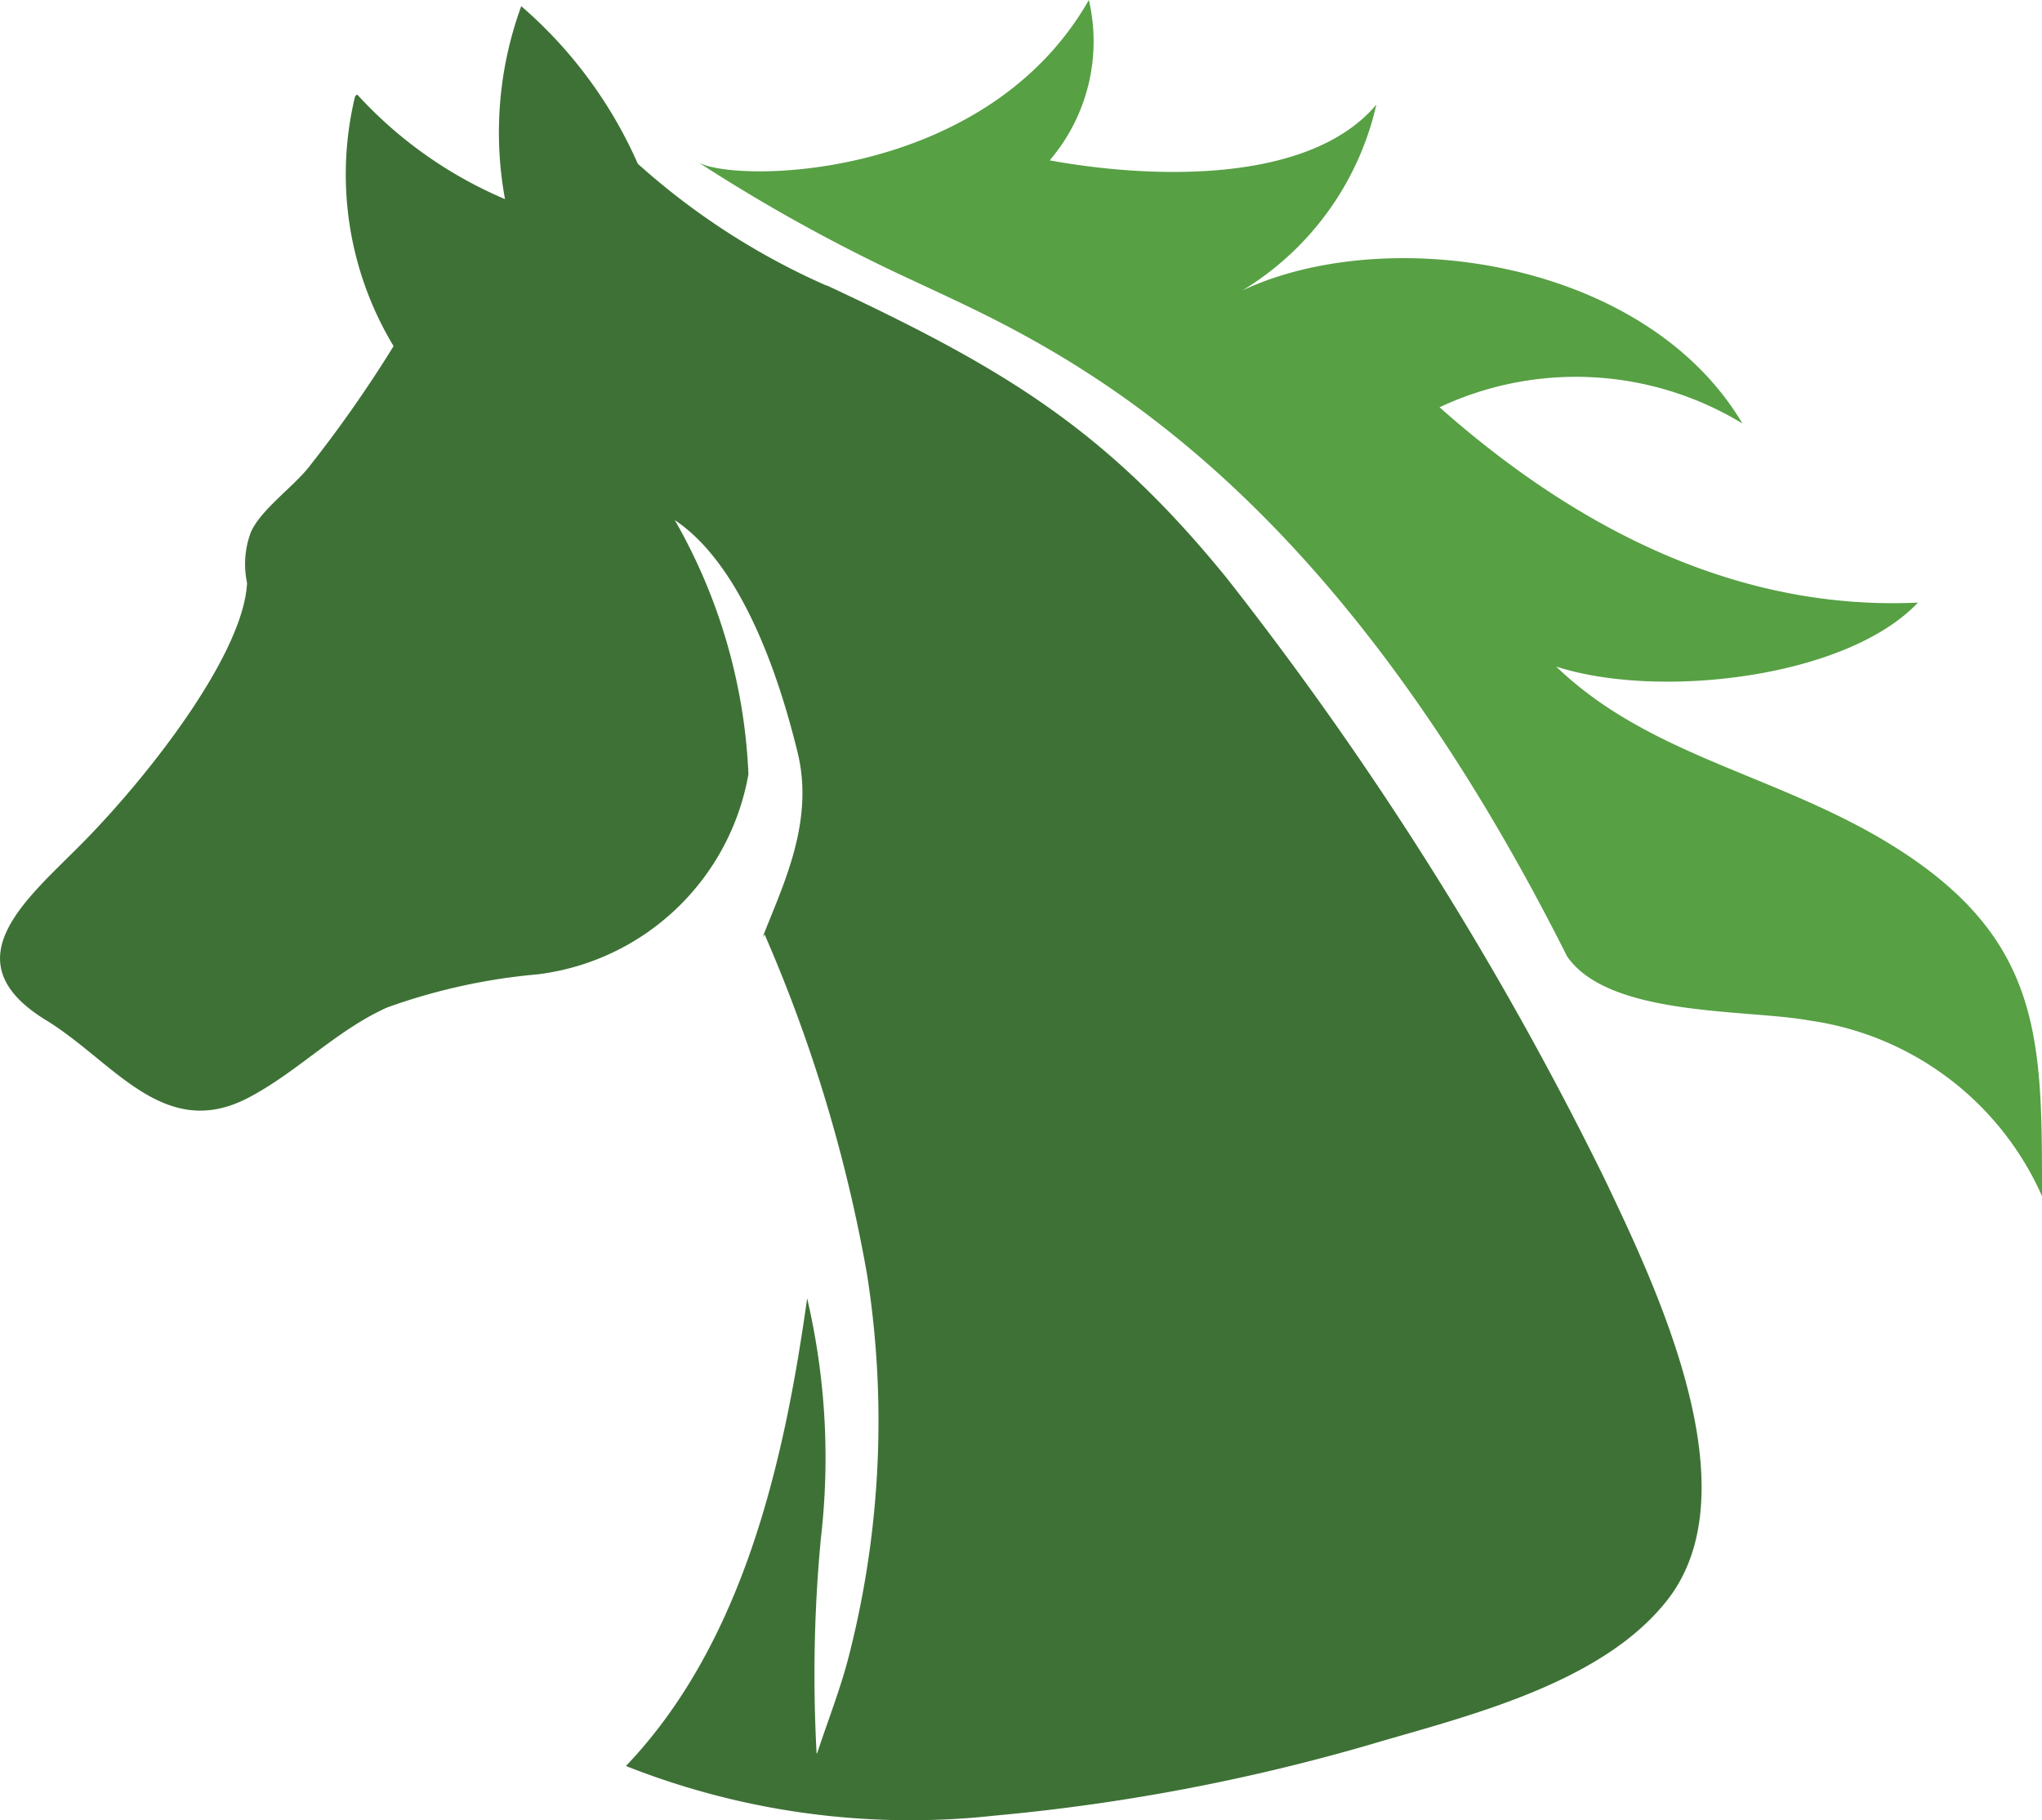
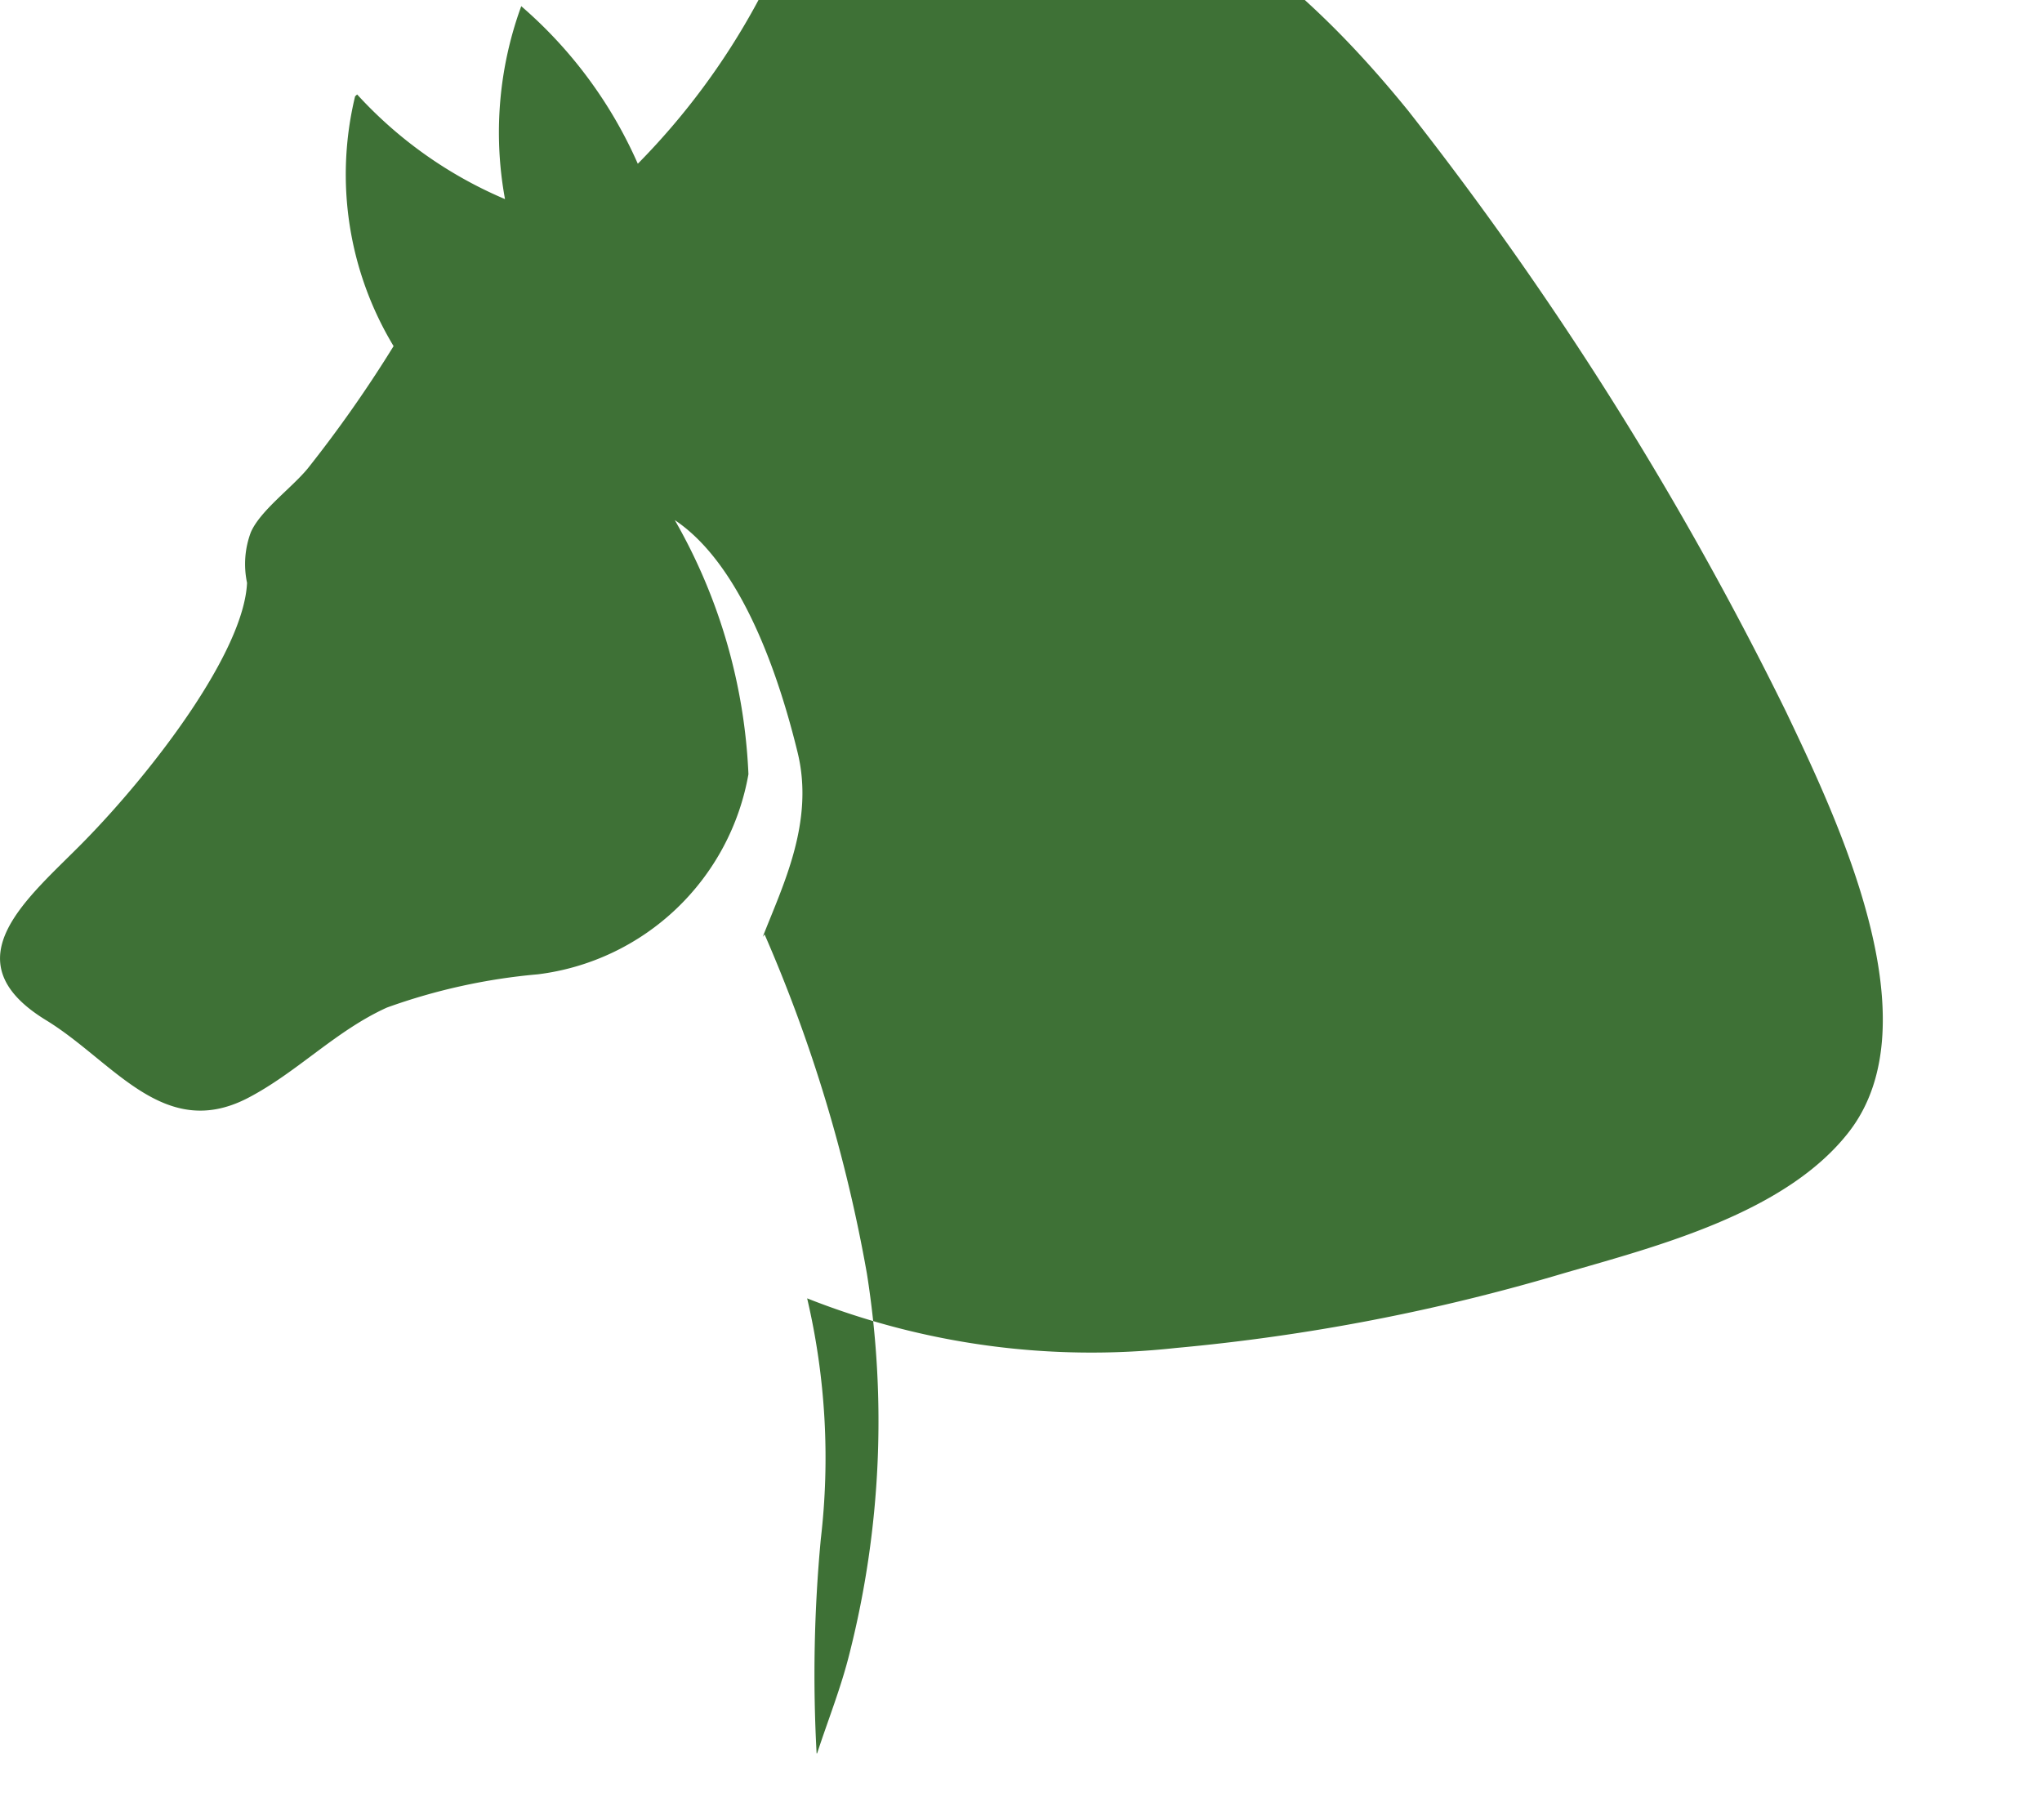
<svg xmlns="http://www.w3.org/2000/svg" viewBox="0 0 44.883 40" height="40" width="44.883" data-sanitized-data-name="icon - horse owner" data-name="icon - horse owner" id="icon_-_horse_owner">
  <g transform="translate(0)" data-sanitized-data-name="Layer 2" data-name="Layer 2" id="Layer_2">
-     <path fill="#3e7136" transform="translate(0.005 -0.724)" d="M14.014,4.323A9.771,9.771,0,0,0,11.452.86,8.084,8.084,0,0,0,11.095,5.1h0A9.332,9.332,0,0,1,7.845,2.8L7.8,2.841a7.3,7.3,0,0,0,.846,5.49A28.01,28.01,0,0,1,6.759,11.02c-.349.425-1.05.931-1.252,1.406a1.989,1.989,0,0,0-.082,1.107c-.068,1.51-2.041,4.111-3.593,5.693-1.2,1.224-2.978,2.6-.829,3.917,1.478.9,2.581,2.666,4.428,1.719C6.519,24.3,7.368,23.38,8.5,22.868a13.178,13.178,0,0,1,3.321-.731,5.37,5.37,0,0,0,4.625-4.4v.011a12.276,12.276,0,0,0-1.619-5.593h0c1.472.984,2.291,3.431,2.7,5.109.373,1.531-.33,2.927-.767,4.051l.041-.054a33.027,33.027,0,0,1,2.249,7.457,20.78,20.78,0,0,1-.376,8.319c-.191.775-.474,1.474-.719,2.223h-.011a31.9,31.9,0,0,1,.092-4.709,15.383,15.383,0,0,0-.3-5.292c-.495,3.533-1.385,7.557-3.983,10.278h0a16.988,16.988,0,0,0,8.1,1.091,43.745,43.745,0,0,0,8.531-1.643c2.056-.595,4.881-1.32,6.267-3.106,1.88-2.422-.256-6.874-1.385-9.241a74.73,74.73,0,0,0-8.3-13.2c-2.657-3.272-4.888-4.613-8.8-6.442H18.15A15.625,15.625,0,0,1,14.014,4.323Z" data-sanitized-data-name="Path 71" data-name="Path 71" id="Path_71" />
-     <path fill="#57a044" transform="translate(-81.442)" d="M123.128,18.64c-2.557-1.618-5.391-1.981-7.481-3.99,2.266.732,6.393.247,7.951-1.406-4.193.194-7.748-1.842-10.515-4.293a7.045,7.045,0,0,1,6.657.356C117.6,5.7,111.926,4.891,108.748,6.384A6.442,6.442,0,0,0,111.694,2.3c-1.527,1.809-5.141,1.6-7.18,1.224A4.021,4.021,0,0,0,105.375,0c-2.324,4.078-8.03,4.031-8.635,3.534a37.546,37.546,0,0,0,4.772,2.633c2.9,1.365,8.8,3.757,14.375,14.853.92,1.333,3.953,1.157,5.315,1.407a6.6,6.6,0,0,1,5.123,3.86C126.325,22.9,126.351,20.683,123.128,18.64Z" data-sanitized-data-name="Path 72" data-name="Path 72" id="Path_72" />
+     <path fill="#3e7136" transform="translate(0.005 -0.724)" d="M14.014,4.323A9.771,9.771,0,0,0,11.452.86,8.084,8.084,0,0,0,11.095,5.1h0A9.332,9.332,0,0,1,7.845,2.8L7.8,2.841a7.3,7.3,0,0,0,.846,5.49A28.01,28.01,0,0,1,6.759,11.02c-.349.425-1.05.931-1.252,1.406a1.989,1.989,0,0,0-.082,1.107c-.068,1.51-2.041,4.111-3.593,5.693-1.2,1.224-2.978,2.6-.829,3.917,1.478.9,2.581,2.666,4.428,1.719C6.519,24.3,7.368,23.38,8.5,22.868a13.178,13.178,0,0,1,3.321-.731,5.37,5.37,0,0,0,4.625-4.4v.011a12.276,12.276,0,0,0-1.619-5.593h0c1.472.984,2.291,3.431,2.7,5.109.373,1.531-.33,2.927-.767,4.051l.041-.054a33.027,33.027,0,0,1,2.249,7.457,20.78,20.78,0,0,1-.376,8.319c-.191.775-.474,1.474-.719,2.223h-.011a31.9,31.9,0,0,1,.092-4.709,15.383,15.383,0,0,0-.3-5.292h0a16.988,16.988,0,0,0,8.1,1.091,43.745,43.745,0,0,0,8.531-1.643c2.056-.595,4.881-1.32,6.267-3.106,1.88-2.422-.256-6.874-1.385-9.241a74.73,74.73,0,0,0-8.3-13.2c-2.657-3.272-4.888-4.613-8.8-6.442H18.15A15.625,15.625,0,0,1,14.014,4.323Z" data-sanitized-data-name="Path 71" data-name="Path 71" id="Path_71" />
  </g>
</svg>